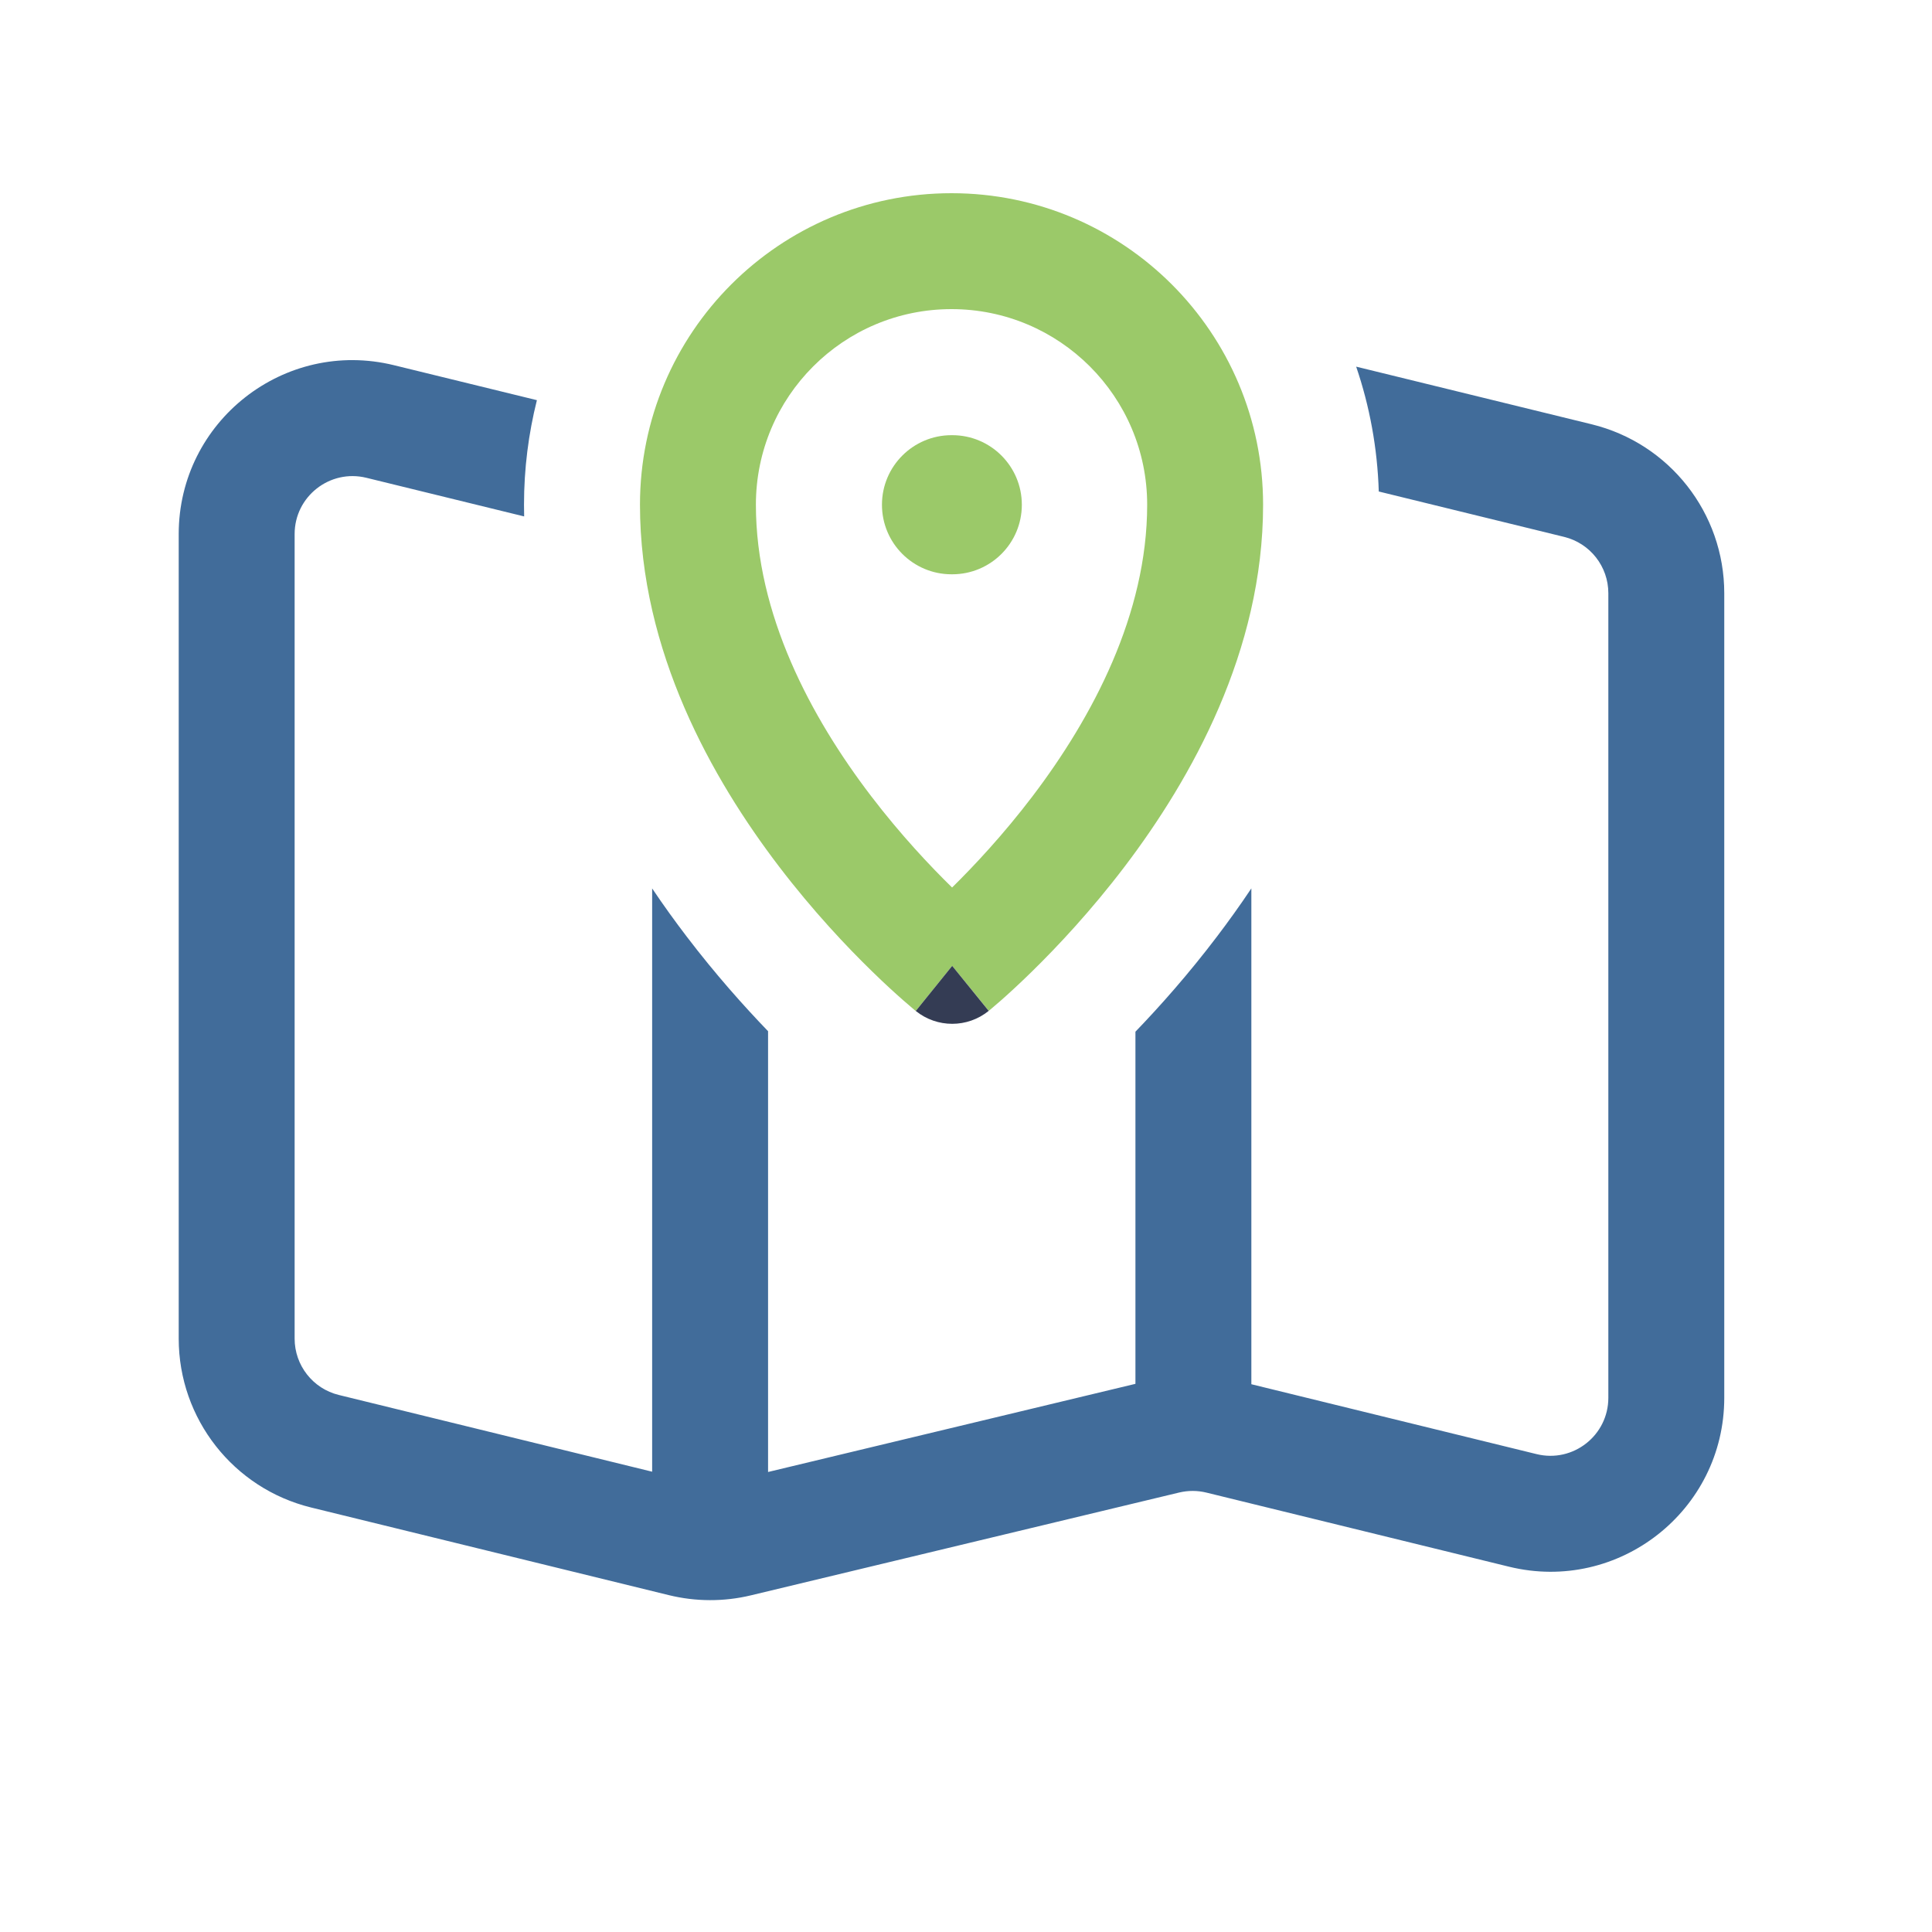
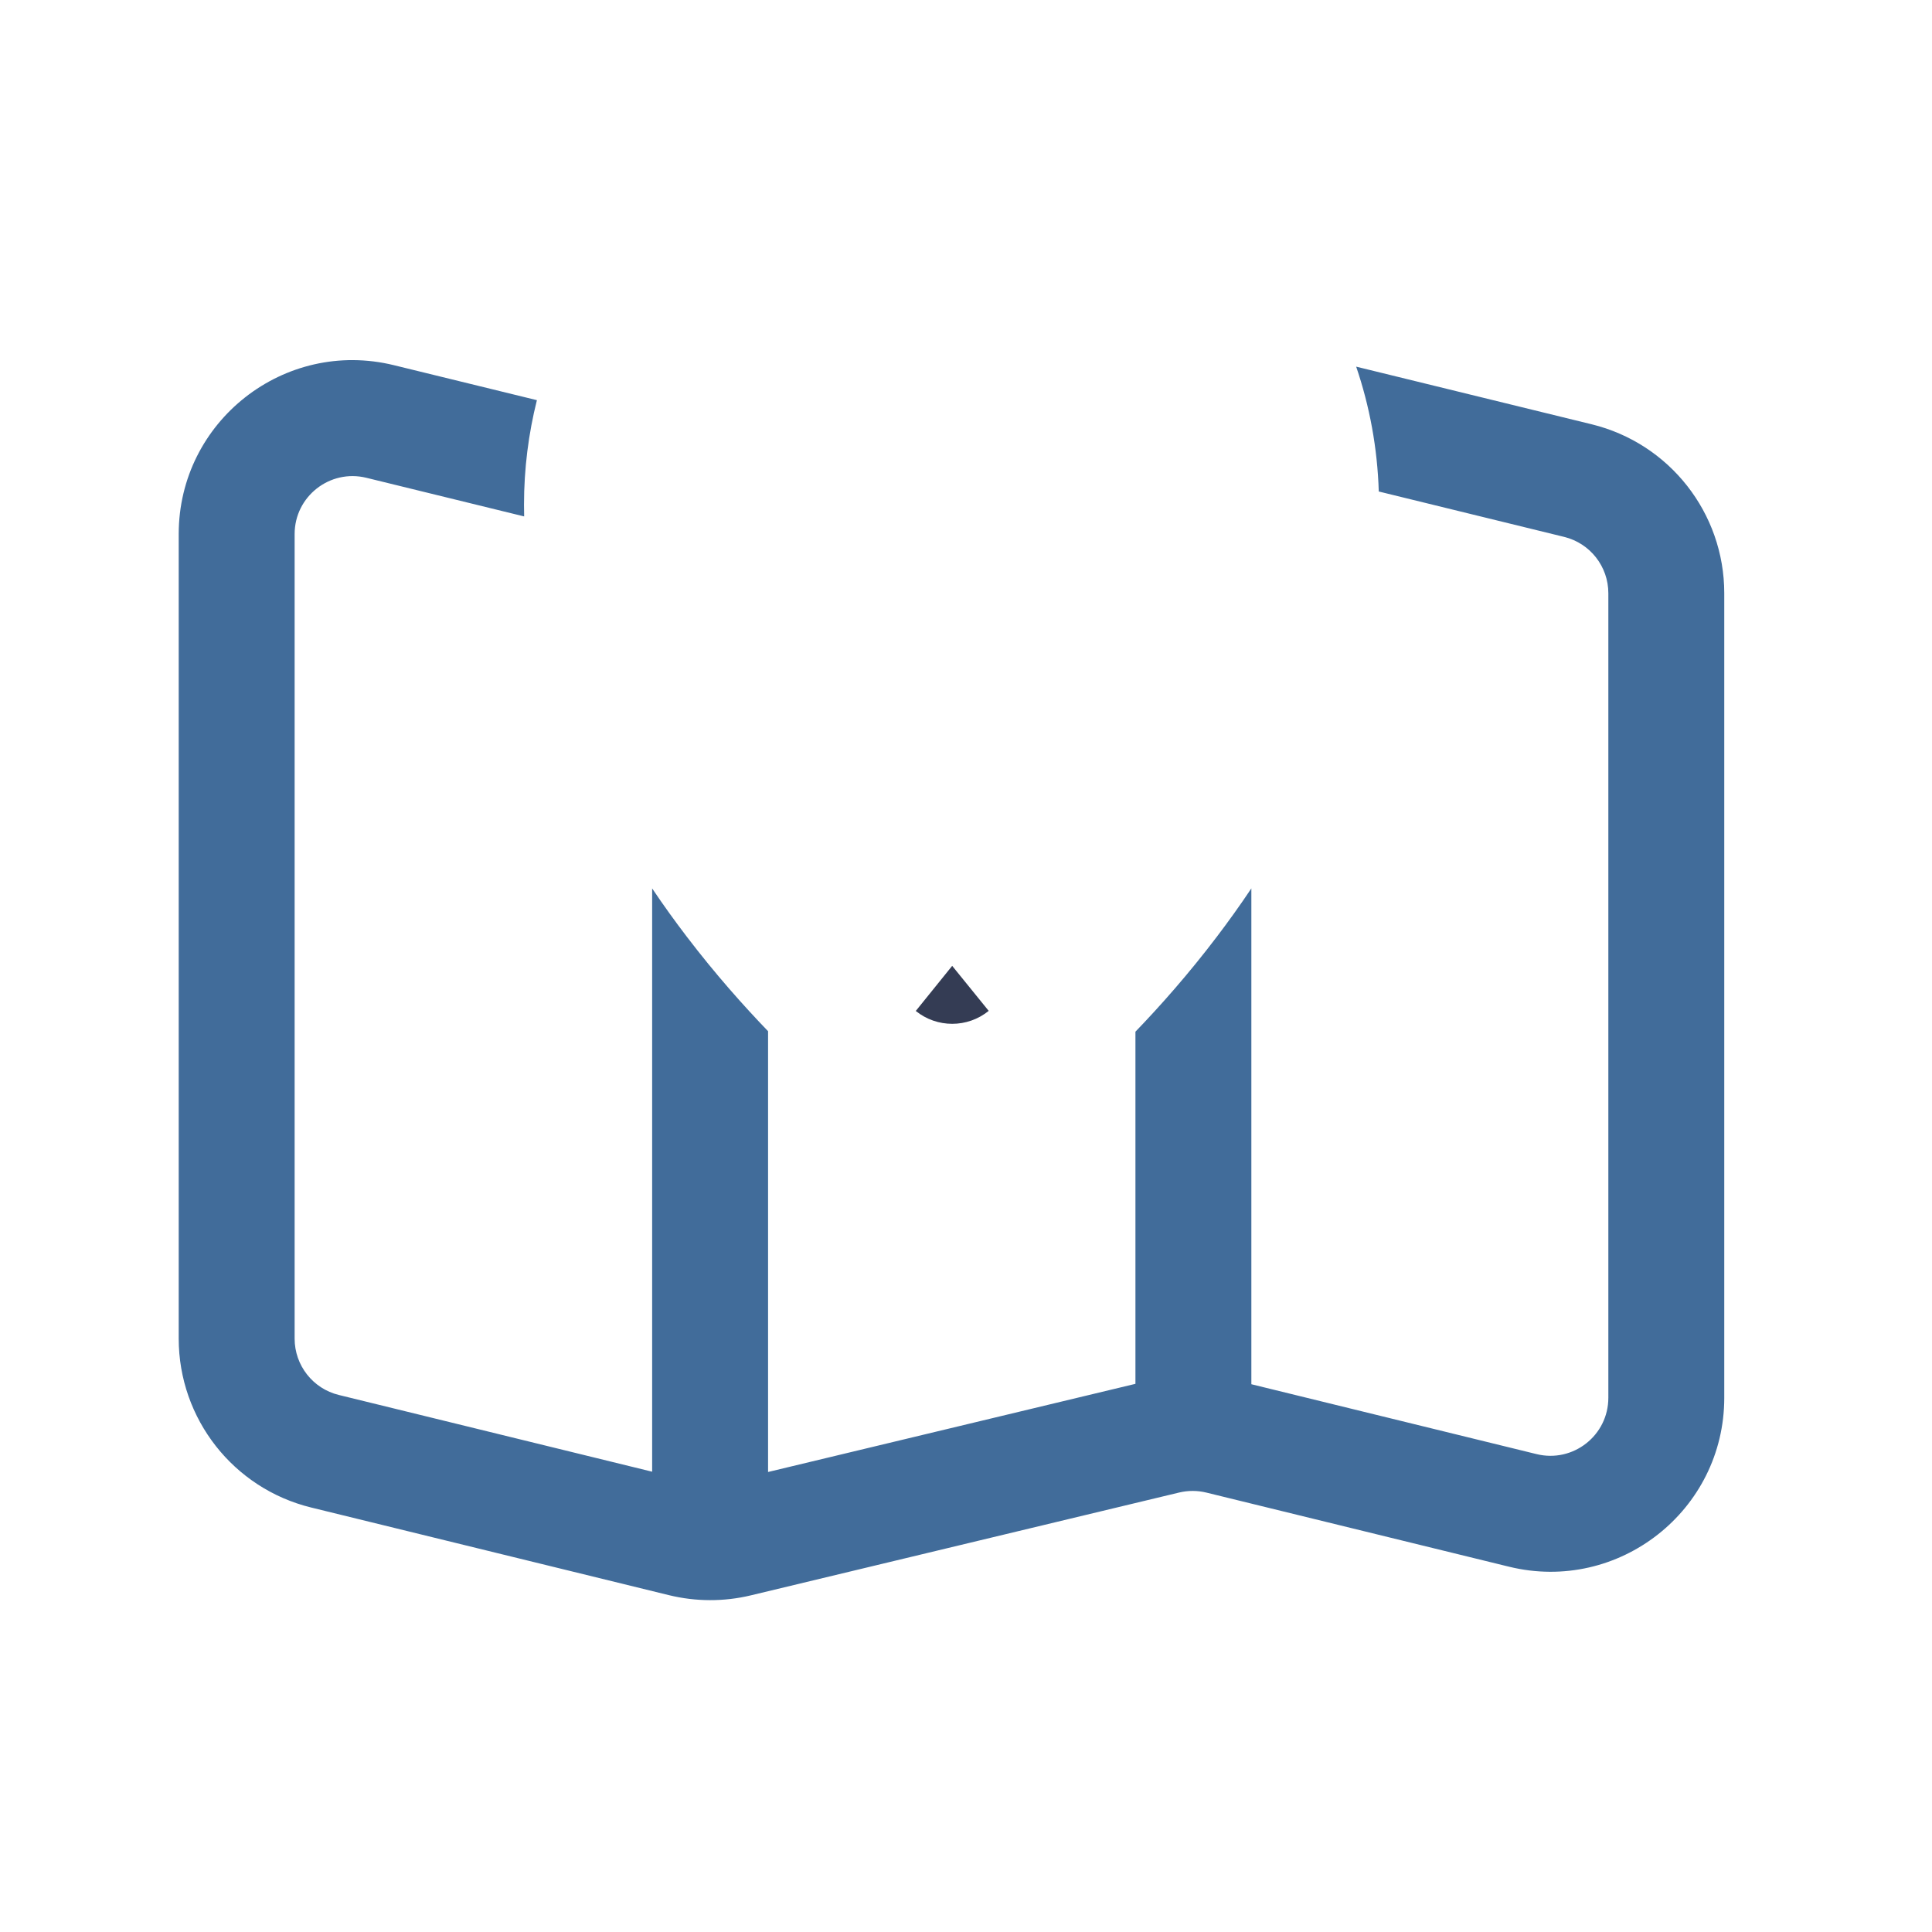
<svg xmlns="http://www.w3.org/2000/svg" width="40" height="40" viewBox="0 0 40 40" fill="none">
-   <path d="M18.26 10.45C18.26 9.655 18.905 9.01 19.7 9.01H19.716C20.511 9.01 21.156 9.655 21.156 10.45C21.156 11.246 20.511 11.89 19.716 11.89H19.7C18.905 11.89 18.26 11.246 18.26 10.45Z" fill="#9BC969" />
-   <path fill-rule="evenodd" clip-rule="evenodd" d="M19.714 19.997C18.961 20.931 18.96 20.931 18.96 20.931L18.957 20.929L18.952 20.925L18.936 20.912L18.883 20.867C18.838 20.829 18.775 20.775 18.696 20.706C18.538 20.567 18.317 20.367 18.054 20.11C17.529 19.599 16.83 18.859 16.128 17.939C14.746 16.128 13.25 13.484 13.25 10.45C13.25 6.888 16.138 4 19.7 4C23.263 4 26.151 6.888 26.151 10.45C26.151 13.482 24.663 16.125 23.288 17.937C22.59 18.856 21.894 19.596 21.372 20.108C21.111 20.364 20.891 20.565 20.734 20.704C20.655 20.773 20.592 20.827 20.547 20.865L20.494 20.91L20.478 20.923L20.473 20.927L20.471 20.928C20.471 20.928 20.47 20.929 19.714 19.997ZM19.7 6.4C17.463 6.4 15.65 8.213 15.65 10.45C15.65 12.716 16.786 14.846 18.036 16.483C18.643 17.278 19.252 17.925 19.712 18.375C20.169 17.925 20.774 17.279 21.377 16.486C22.62 14.848 23.751 12.718 23.751 10.45C23.751 8.213 21.937 6.4 19.7 6.4Z" fill="#9BC969" />
  <path d="M19.714 19.997L20.47 20.929C20.03 21.286 19.401 21.286 18.96 20.931L19.714 19.997Z" fill="#343C54" />
  <path d="M14.22 19.394C14.81 20.168 15.398 20.827 15.902 21.35V30.476L23.508 28.651V21.36C24.014 20.835 24.605 20.17 25.199 19.387C25.43 19.082 25.669 18.751 25.908 18.393V28.659L31.814 30.106C32.57 30.291 33.299 29.718 33.299 28.94V12.282C33.299 11.729 32.922 11.248 32.385 11.116L28.546 10.176C28.518 9.274 28.356 8.406 28.078 7.591L32.956 8.785C34.566 9.18 35.699 10.623 35.699 12.282V28.94C35.699 31.275 33.511 32.992 31.243 32.437L24.979 30.903C24.793 30.857 24.599 30.857 24.414 30.901L15.546 33.03C14.988 33.164 14.406 33.162 13.849 33.026L6.444 31.212C4.833 30.818 3.7 29.374 3.7 27.715V11.057C3.7 8.722 5.888 7.005 8.156 7.561L11.116 8.285C10.942 8.978 10.849 9.703 10.849 10.449C10.849 10.53 10.85 10.611 10.852 10.692L7.585 9.892C6.829 9.707 6.1 10.279 6.1 11.057V27.715C6.1 28.268 6.478 28.75 7.014 28.881L13.502 30.47V18.394C13.744 18.754 13.986 19.088 14.22 19.394Z" fill="#416C9A" />
</svg>